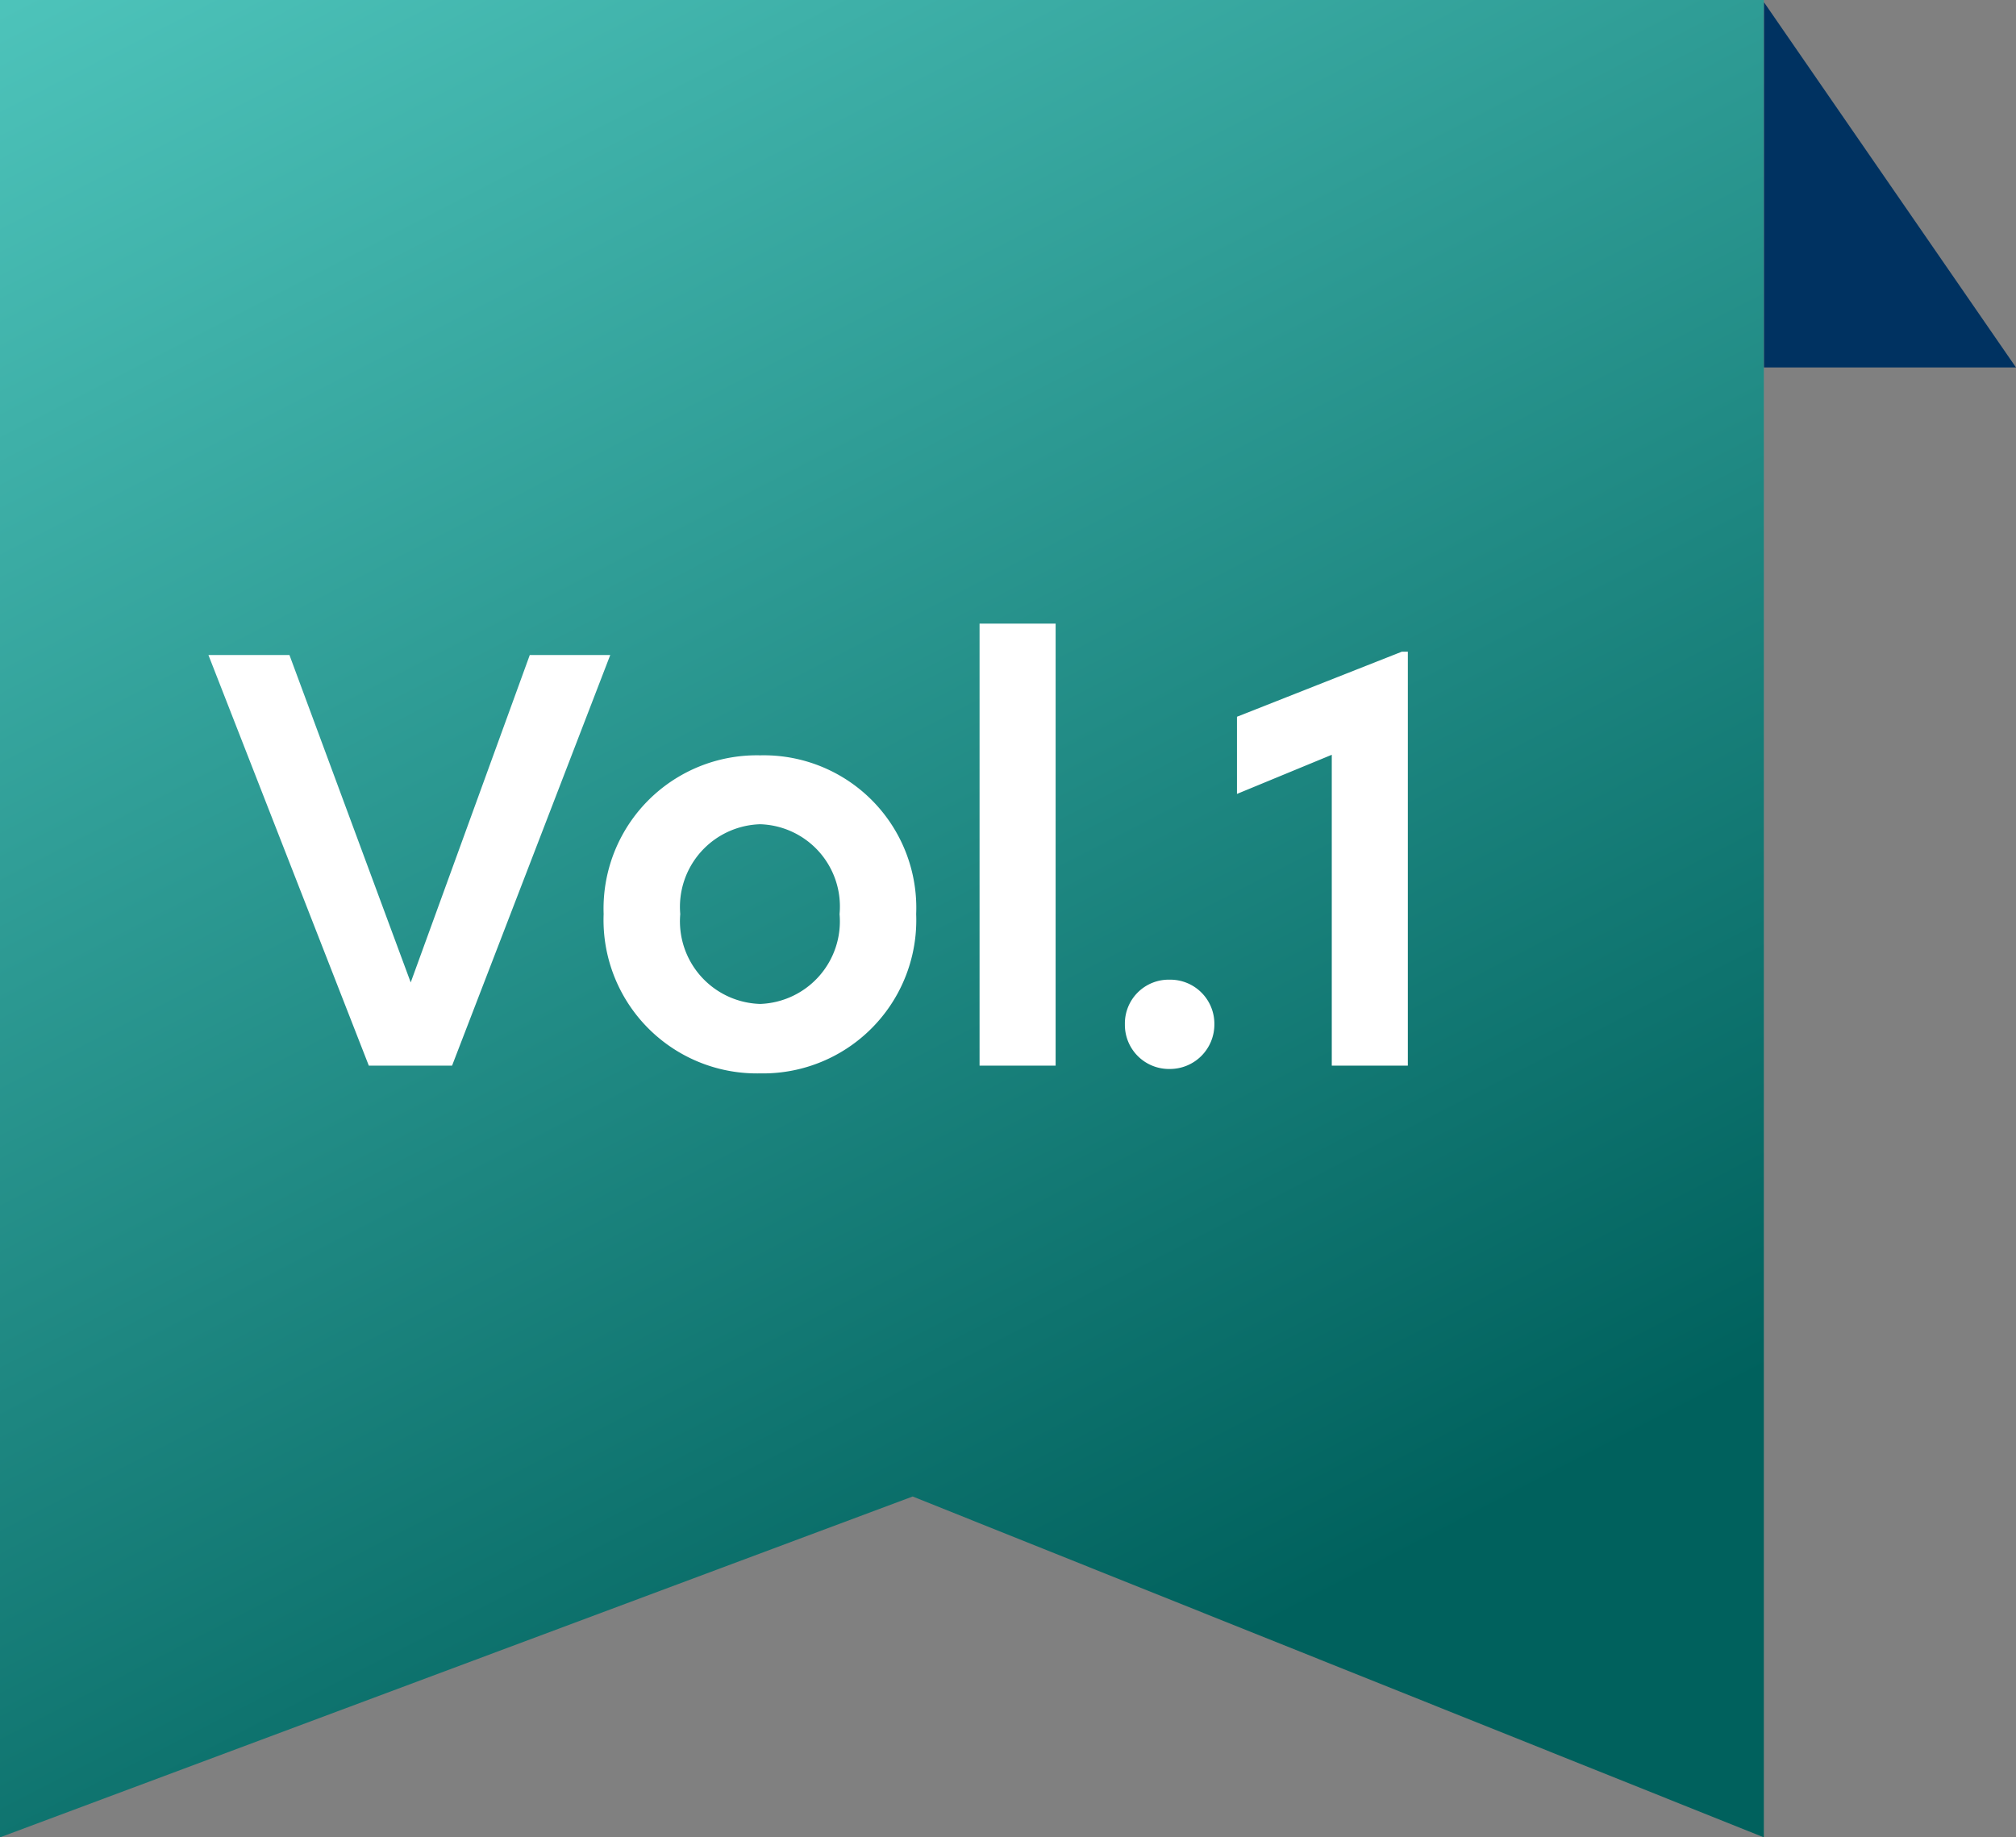
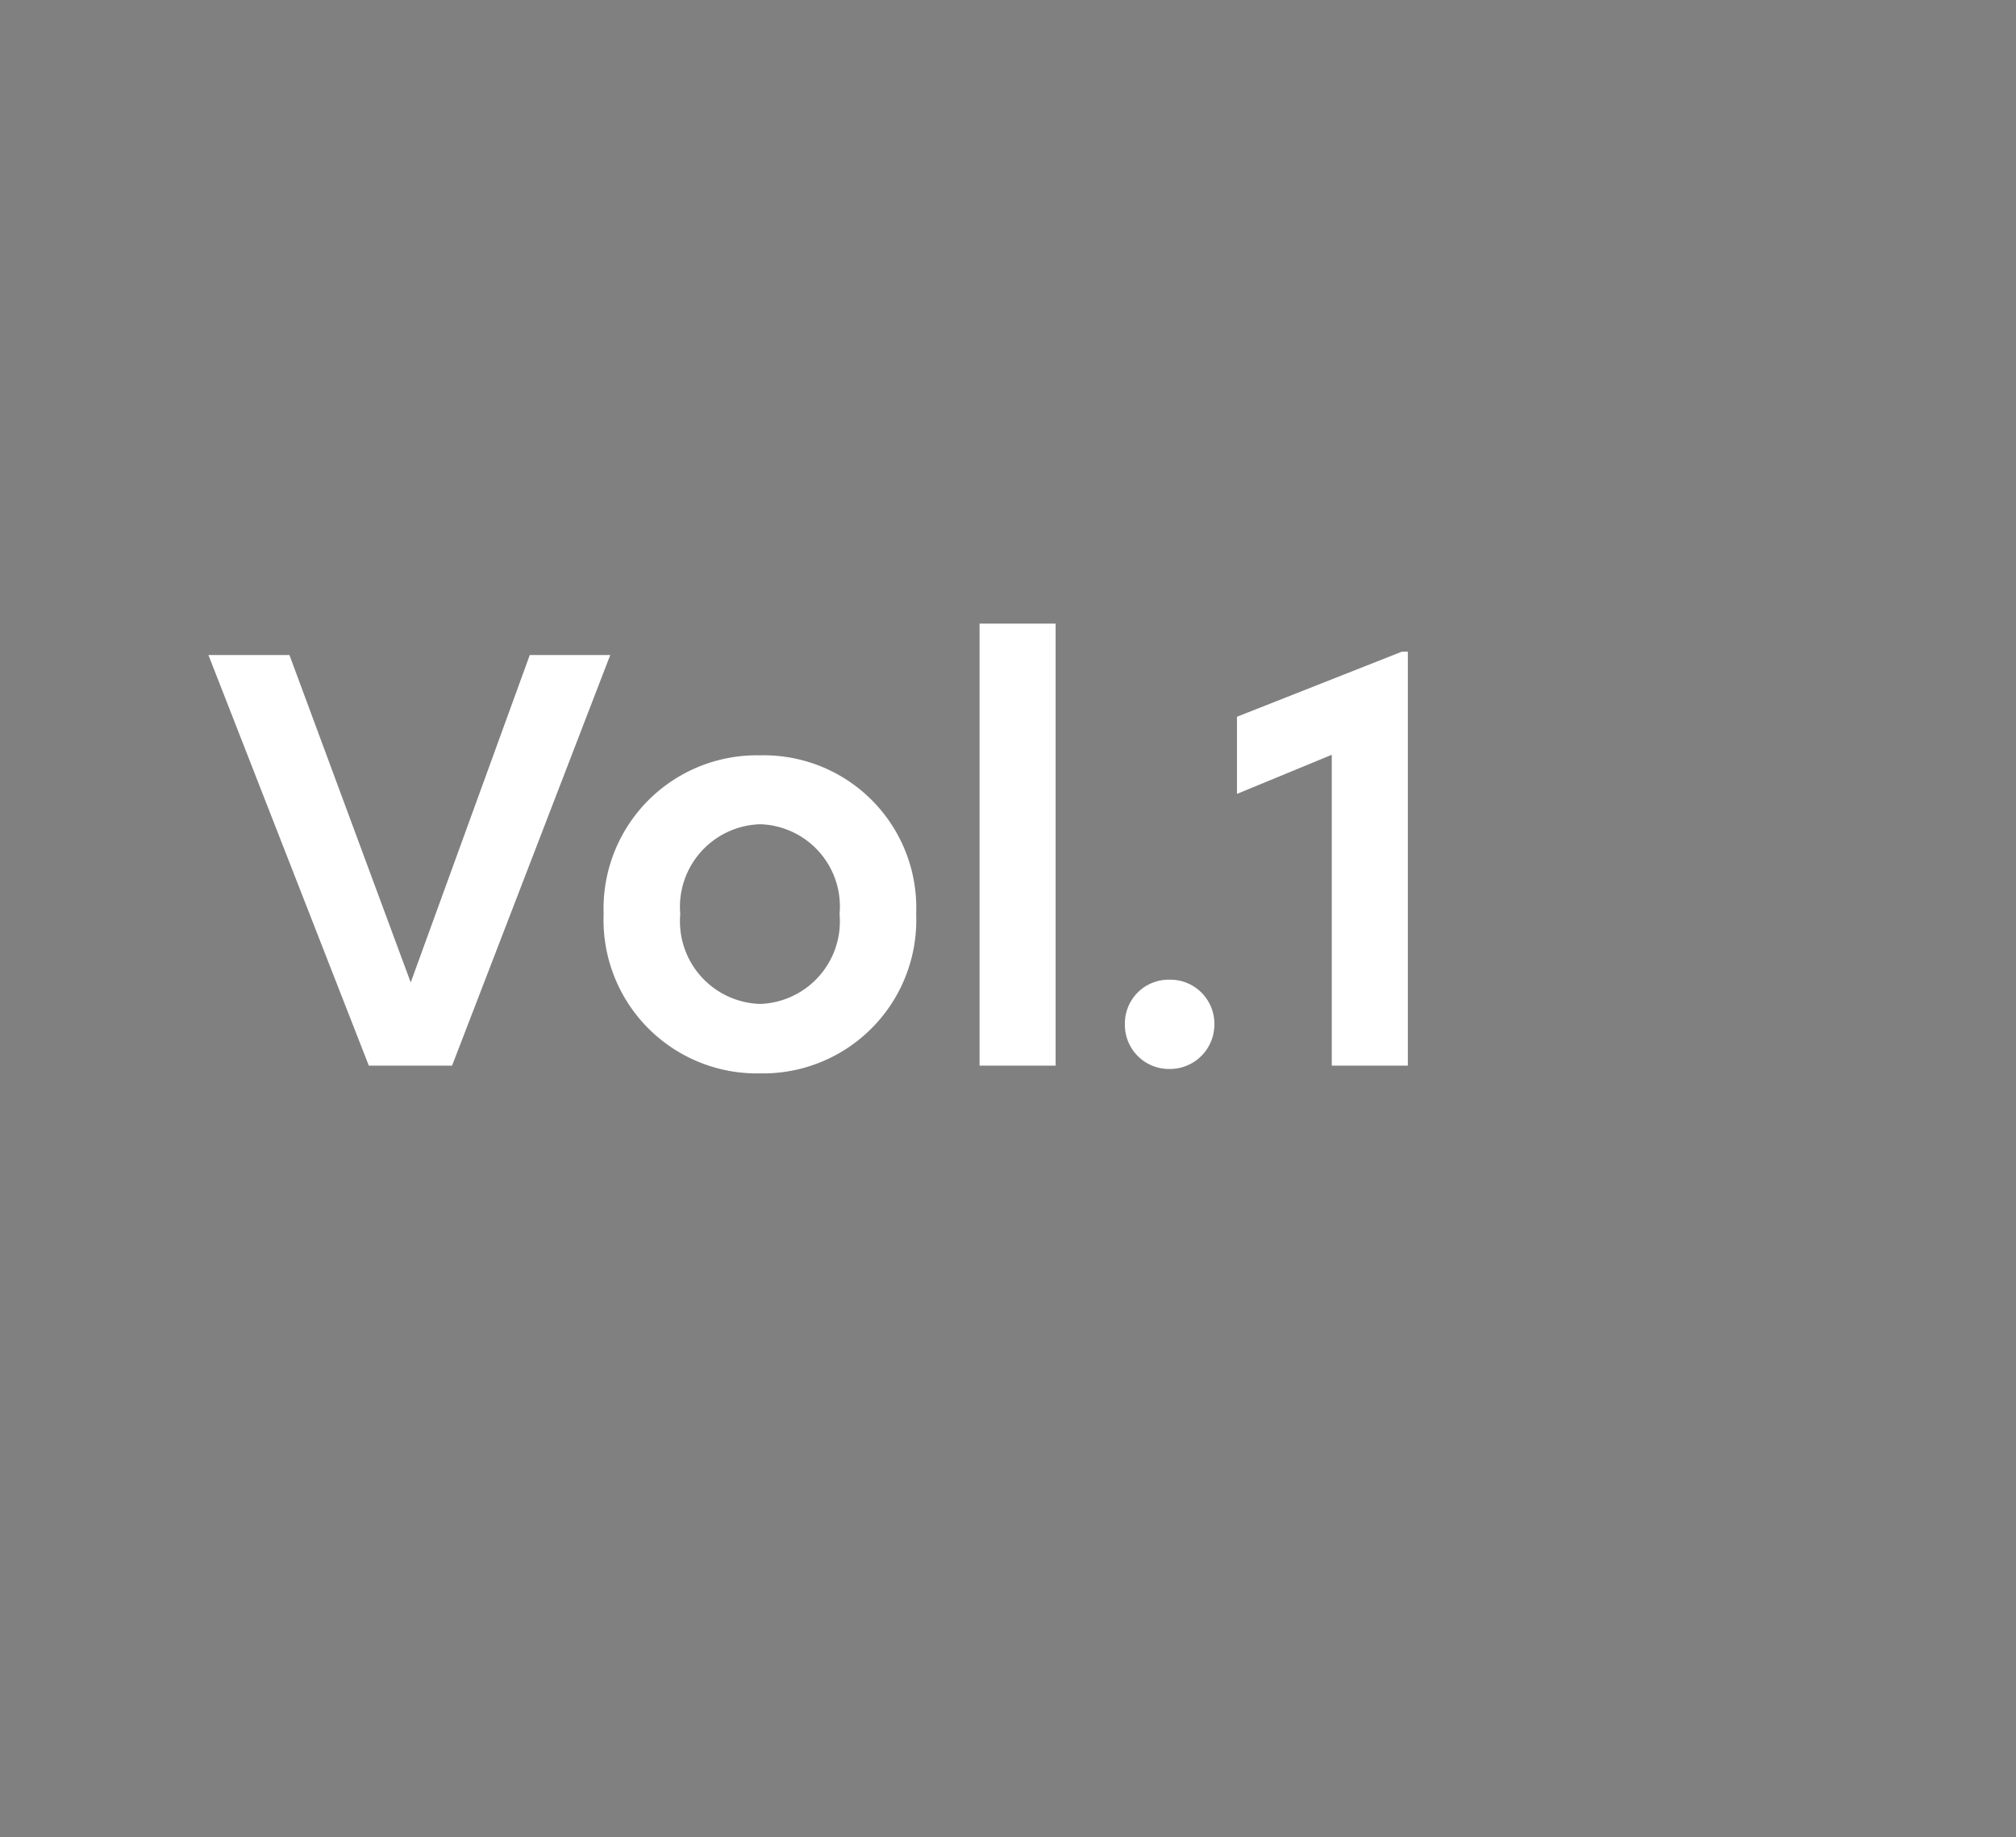
<svg xmlns="http://www.w3.org/2000/svg" width="54.862" height="50" viewBox="0 0 54.862 50">
  <rect x="0" y="0" width="54.862" height="50" fill="#808080" stroke="none" />
  <defs>
    <linearGradient id="linear-gradient" x2="0.5" y2="1" gradientUnits="objectBoundingBox">
      <stop offset="0" stop-color="#4dc3ba" />
      <stop offset="1" stop-color="#00615d" />
    </linearGradient>
  </defs>
  <g id="グループ_147" data-name="グループ 147" transform="translate(-2590.388 -1253)">
-     <path id="パス_210" data-name="パス 210" d="M-2249.612,1222v50l24.837-9.276,23.163,9.276v-50Z" transform="translate(4840 31)" fill="url(#linear-gradient)" />
-     <path id="パス_211" data-name="パス 211" d="M-2196.75,1222l-6.857-9.937V1222Z" transform="translate(4842 41)" fill="#003261" />
    <path id="パス_232" data-name="パス 232" d="M10.995-11.175H8.805l-3.24,8.91-3.3-8.91H.06L4.425,0H6.69ZM15.075.21A4.171,4.171,0,0,0,19.32-4.125a4.15,4.15,0,0,0-4.245-4.32,4.171,4.171,0,0,0-4.26,4.32A4.174,4.174,0,0,0,15.075.21ZM12.9-4.125A2.25,2.25,0,0,1,15.075-6.57a2.239,2.239,0,0,1,2.16,2.445,2.248,2.248,0,0,1-2.16,2.445A2.25,2.25,0,0,1,12.9-4.125ZM21.045,0h2.07V-12.03h-2.07ZM26.22.09a1.21,1.21,0,0,0,1.215-1.215A1.2,1.2,0,0,0,26.22-2.34,1.192,1.192,0,0,0,25-1.125,1.2,1.2,0,0,0,26.22.09ZM30.63,0H32.7V-11.265h-.165L28.05-9.495v2.1L30.63-8.46Z" transform="translate(2596 1282)" fill="#fff" />
  </g>
</svg>